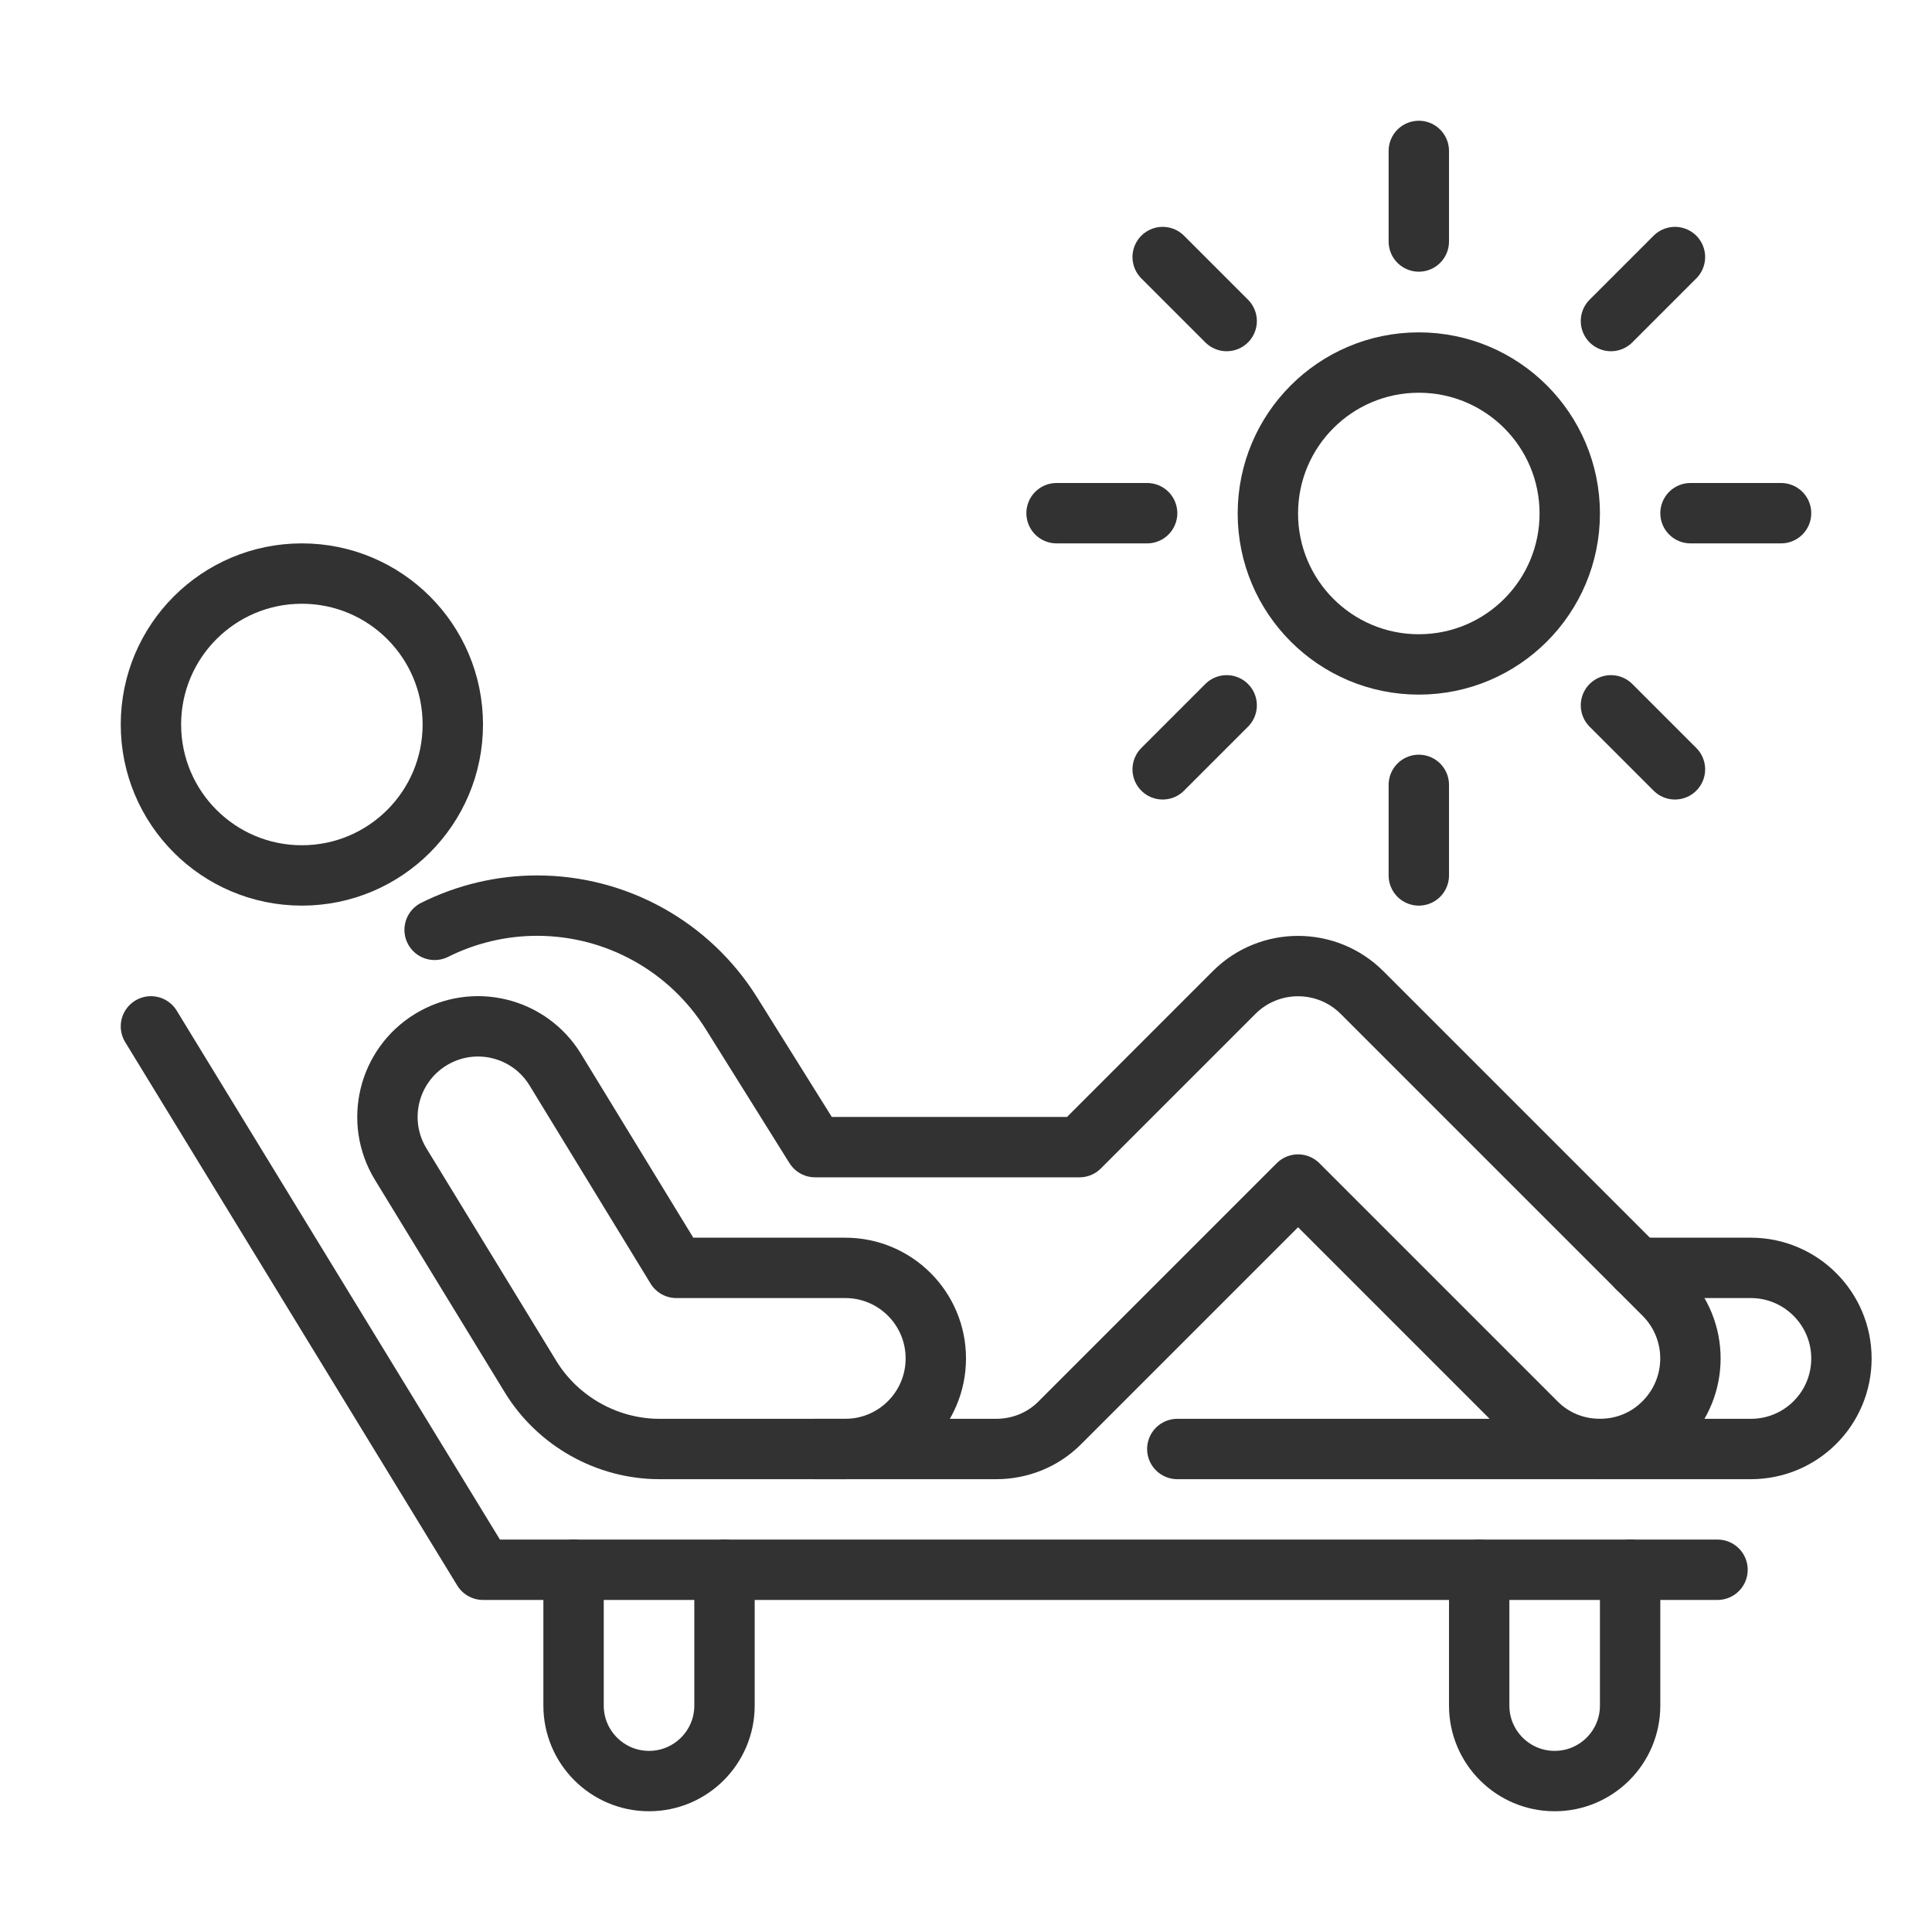
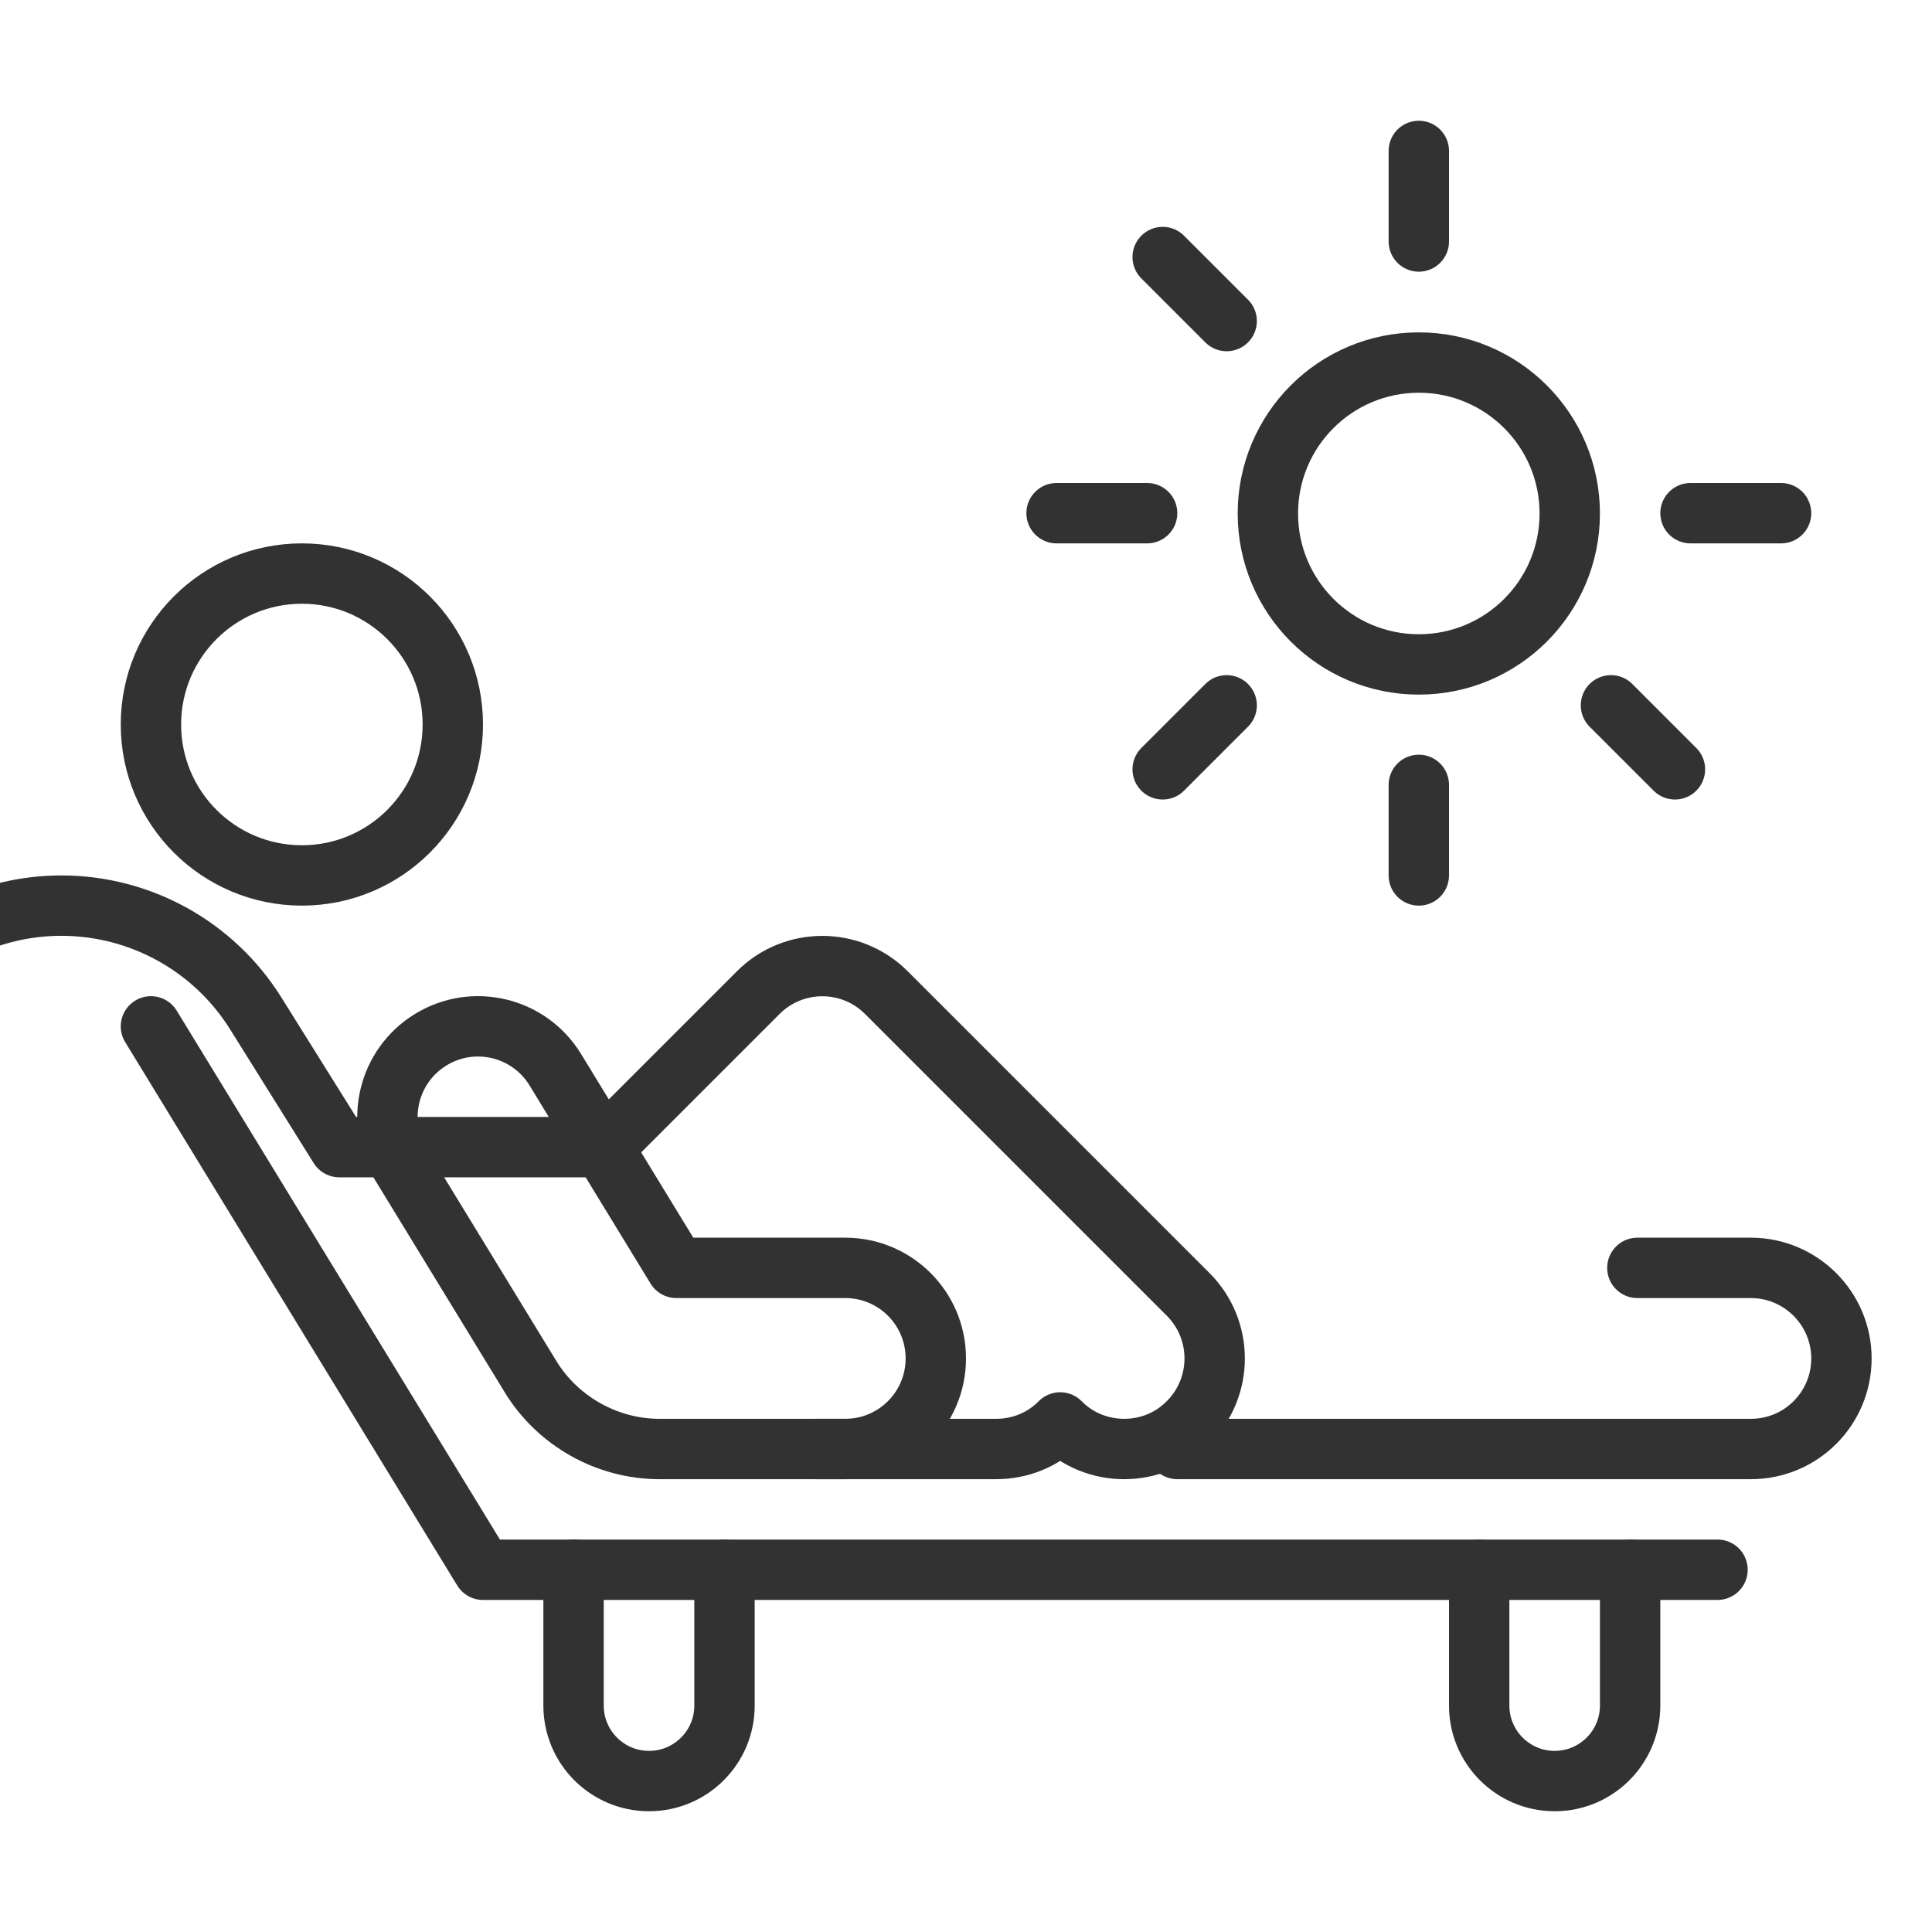
<svg xmlns="http://www.w3.org/2000/svg" id="Layer_2" data-name="Layer 2" viewBox="0 0 256 256">
  <g id="ICONS">
    <g id="sunbathing">
      <rect id="frame" width="256" height="256" fill="none" stroke-width="0" />
      <g id="sunbathing-2" data-name="sunbathing">
        <g>
          <g>
            <line x1="188" y1="32" x2="188" y2="20" fill="none" stroke="#323232" stroke-linecap="round" stroke-linejoin="round" stroke-width="8" />
            <line x1="188" y1="116" x2="188" y2="104" fill="none" stroke="#323232" stroke-linecap="round" stroke-linejoin="round" stroke-width="8" />
          </g>
          <g>
            <line x1="162.54" y1="42.54" x2="154.06" y2="34.06" fill="none" stroke="#323232" stroke-linecap="round" stroke-linejoin="round" stroke-width="8" />
            <line x1="221.94" y1="101.94" x2="213.46" y2="93.46" fill="none" stroke="#323232" stroke-linecap="round" stroke-linejoin="round" stroke-width="8" />
          </g>
          <g>
            <line x1="152" y1="68" x2="140" y2="68" fill="none" stroke="#323232" stroke-linecap="round" stroke-linejoin="round" stroke-width="8" />
            <line x1="236" y1="68" x2="224" y2="68" fill="none" stroke="#323232" stroke-linecap="round" stroke-linejoin="round" stroke-width="8" />
          </g>
          <g>
            <line x1="162.54" y1="93.46" x2="154.06" y2="101.94" fill="none" stroke="#323232" stroke-linecap="round" stroke-linejoin="round" stroke-width="8" />
-             <line x1="221.94" y1="34.06" x2="213.46" y2="42.54" fill="none" stroke="#323232" stroke-linecap="round" stroke-linejoin="round" stroke-width="8" />
          </g>
          <circle cx="188" cy="68.04" r="20" fill="none" stroke="#323232" stroke-linecap="round" stroke-linejoin="round" stroke-width="8" />
        </g>
        <g>
          <g>
            <polyline points="227.58 208 64 208 20 136" fill="none" stroke="#323232" stroke-linecap="round" stroke-linejoin="round" stroke-width="8" />
            <path d="M196,208v18c0,5.52,4.48,10,10,10h0c5.52,0,10-4.48,10-10v-18" fill="none" stroke="#323232" stroke-linecap="round" stroke-linejoin="round" stroke-width="8" />
            <path d="M76,208v18c0,5.52,4.48,10,10,10h0c5.52,0,10-4.48,10-10v-18" fill="none" stroke="#323232" stroke-linecap="round" stroke-linejoin="round" stroke-width="8" />
          </g>
          <g>
            <path d="M112,192h-24.62c-6.92,0-13.46-3.67-17.07-9.57l-17.21-28.17c-3.46-5.66-1.67-13.04,3.98-16.5,5.66-3.46,13.04-1.68,16.5,3.98l16.04,26.26h22.38c6.63,0,12,5.37,12,12s-5.37,12-12,12Z" fill="none" stroke="#323232" stroke-linecap="round" stroke-linejoin="round" stroke-width="8" />
            <circle cx="40" cy="96" r="20" fill="none" stroke="#323232" stroke-linecap="round" stroke-linejoin="round" stroke-width="8" />
            <path d="M216.96,168h15.04c3.32,0,6.32,1.36,8.48,3.52s3.52,5.16,3.52,8.48c0,6.64-5.36,12-12,12h-76" fill="none" stroke="#323232" stroke-linecap="round" stroke-linejoin="round" stroke-width="8" />
-             <path d="M108,192h24c3.08,0,6.16-1.16,8.48-3.52l31.52-31.52,31.52,31.52c2.32,2.36,5.4,3.52,8.48,3.52s6.16-1.16,8.48-3.52c4.68-4.68,4.68-12.28,0-16.96l-40-40c-4.68-4.68-12.28-4.68-16.96,0l-20.48,20.48h-35.04l-11.08-17.73c-5.55-8.88-15.28-14.27-25.75-14.27h0c-4.71,0-9.36,1.1-13.58,3.21" fill="none" stroke="#323232" stroke-linecap="round" stroke-linejoin="round" stroke-width="8" />
+             <path d="M108,192h24c3.08,0,6.16-1.16,8.48-3.52c2.32,2.36,5.4,3.52,8.48,3.52s6.16-1.16,8.48-3.52c4.68-4.68,4.68-12.28,0-16.96l-40-40c-4.68-4.68-12.28-4.68-16.96,0l-20.48,20.48h-35.04l-11.08-17.73c-5.55-8.88-15.28-14.27-25.75-14.27h0c-4.71,0-9.36,1.1-13.58,3.21" fill="none" stroke="#323232" stroke-linecap="round" stroke-linejoin="round" stroke-width="8" />
          </g>
        </g>
      </g>
    </g>
  </g>
</svg>